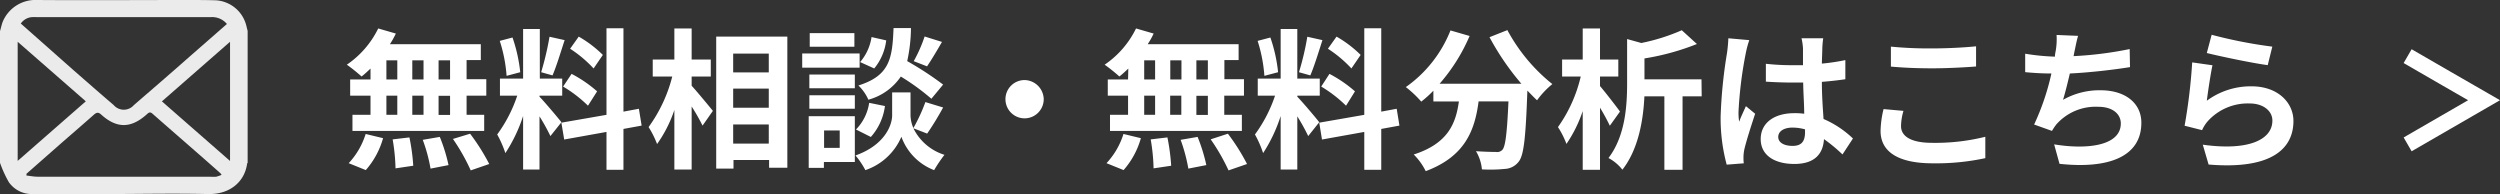
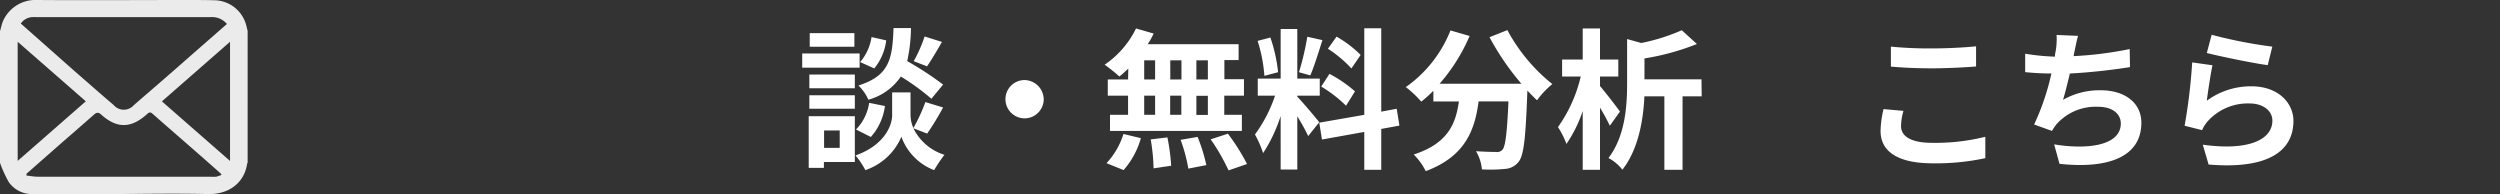
<svg xmlns="http://www.w3.org/2000/svg" viewBox="0 0 391.89 30.42">
  <rect x="0" y="0" width="391.89" height="30.42" fill="#333333" stroke="none" />
  <defs>
    <style>.cls-1{fill:#fff;}.cls-2{fill:none;stroke:#fff;stroke-miterlimit:10;stroke-width:2.5px;}.cls-3{fill:#ebebeb;}</style>
  </defs>
  <g id="レイヤー_2" data-name="レイヤー 2">
    <g id="visual">
-       <path class="cls-1" d="M58.08,10.75c-.48.45-.93.88-1.4,1.24a27.1,27.1,0,0,0-2.31-1.85,14.64,14.64,0,0,0,4.92-5.68l2.76.8a13.8,13.8,0,0,1-.93,1.67H75.37V9.42H73.14v3h3.09V15H73.14v3H75.9v2.52H55.25V18h2.83V15H54.89V12.46h3.19ZM54.66,25.58A11.86,11.86,0,0,0,57.32,21l2.73.66a12.82,12.82,0,0,1-2.71,5Zm5.91-13.12h1.71v-3H60.57Zm0,5.54h1.71V15H60.57Zm3.61,3.54a31.46,31.46,0,0,1,.6,4.44L62,26.39a30.36,30.36,0,0,0-.45-4.54Zm2.21-9.08v-3H64.63v3ZM64.63,15v3h1.76V15Zm4.31,6.46a26.42,26.42,0,0,1,1.37,4.42l-2.82.55a25.18,25.18,0,0,0-1.22-4.51Zm1.61-12h-1.8v3h1.8Zm0,5.56h-1.8v3h1.8Zm3.14,5.94a32.16,32.16,0,0,1,3,4.75l-2.9,1A31,31,0,0,0,71,21.78Z" />
-       <path class="cls-1" d="M86.28,21.33a30.83,30.83,0,0,0-1.71-3.09v8.34H82V18.19A24.29,24.29,0,0,1,79.22,24a17.14,17.14,0,0,0-1.28-2.92A22.05,22.05,0,0,0,81.08,15H78.37V12.32H82V4.55h2.62v7.77h3.51V15H84.57v.16c.69.69,2.94,3.35,3.44,4Zm-6.87-9.44a22.9,22.9,0,0,0-1.07-5.48l2-.53a24.32,24.32,0,0,1,1.21,5.44Zm9.1-5.6c-.62,1.9-1.3,4.15-1.9,5.53l-1.78-.5a46.13,46.13,0,0,0,1.31-5.56Zm9.22,13.92v6.41H95.07V20.68l-6.63,1.19L88,19.23,95.07,18V4.43h2.66V17.5l2.42-.45.43,2.64ZM89.6,11.58a20,20,0,0,1,4,2.74l-1.43,2.25a20.24,20.24,0,0,0-3.9-3Zm3.45-.85a19.32,19.32,0,0,0-3.68-3.09l1.35-1.9A18,18,0,0,1,94.5,8.61Z" />
-       <path class="cls-1" d="M108.42,13.44c.83.9,2.85,3.35,3.33,3.94l-1.62,2.31a31.67,31.67,0,0,0-1.71-3v9.88h-2.71V17.24A20.28,20.28,0,0,1,103,22.58a14.37,14.37,0,0,0-1.33-2.66A23.08,23.08,0,0,0,105.38,12h-3.06V9.33h3.39V4.46h2.71V9.33h3V12h-3Zm15-7.7V26.29h-2.86V25.08h-5.58v1.35h-2.71V5.74ZM114.93,8.4v2.95h5.58V8.4Zm0,5.49v3h5.58v-3Zm5.58,8.62v-3h-5.58v3Z" />
      <path class="cls-1" d="M134.75,10.61h-9V8.38h9ZM134,25.39h-4.85v.92h-2.38v-8.1H134Zm0-11.55h-7.13V11.68H134Zm-7.13,1.09H134v2.12h-7.13Zm7.06-7.6h-7V5.19h7Zm-4.75,13.12v2.73h2.45V20.45Zm14-.34a8.11,8.11,0,0,0,4.87,4.16,22,22,0,0,0-1.62,2.4,8.8,8.8,0,0,1-5.13-5.23,9.43,9.43,0,0,1-5.65,5.23,12.06,12.06,0,0,0-1.55-2.3c4.54-1.6,5.75-4.71,5.75-6.3V14.48h2.88v3.59a5.19,5.19,0,0,0,.45,2A26.76,26.76,0,0,0,145.06,16l2.78.85a46.21,46.21,0,0,1-2.5,4.09Zm-9,.19a7.55,7.55,0,0,0,2.07-4.18l2.47.5a9,9,0,0,1-2.21,4.85ZM146,15.48A36.07,36.07,0,0,0,141.21,12a9,9,0,0,1-5.09,3.63,6.87,6.87,0,0,0-1.56-2.23c4.94-1.55,5.32-4.26,5.51-9h2.73a25.06,25.06,0,0,1-.59,5.18,50.61,50.61,0,0,1,5.63,3.68Zm-7.08-9.15a8.52,8.52,0,0,1-1.88,4.4l-2.21-1a7.79,7.79,0,0,0,1.79-3.92Zm8.74.24C146.84,8,146,9.4,145.32,10.4l-2.09-.81a21.9,21.9,0,0,0,1.71-3.87Z" />
      <path class="cls-1" d="M163.61,15.55a3,3,0,1,1-3-3A3.06,3.06,0,0,1,163.61,15.55Z" />
      <path class="cls-1" d="M176.87,10.75c-.48.45-.93.88-1.4,1.24a27.1,27.1,0,0,0-2.31-1.85,14.56,14.56,0,0,0,4.92-5.68l2.76.8a12.56,12.56,0,0,1-.93,1.67h14.25V9.42h-2.23v3H195V15h-3.09v3h2.76v2.52H174V18h2.83V15h-3.18V12.46h3.18Zm-3.42,14.83A11.86,11.86,0,0,0,176.11,21l2.73.66a12.82,12.82,0,0,1-2.71,5Zm5.91-13.12h1.71v-3h-1.71Zm0,5.54h1.71V15h-1.71ZM183,21.54a32.85,32.85,0,0,1,.59,4.44l-2.76.41a30.36,30.36,0,0,0-.45-4.54Zm2.2-9.08v-3h-1.75v3ZM183.43,15v3h1.75V15Zm4.3,6.46a26.42,26.42,0,0,1,1.37,4.42l-2.82.55a26,26,0,0,0-1.21-4.51Zm1.61-12h-1.8v3h1.8Zm0,5.56h-1.8v3h1.8Zm3.14,5.94a32.16,32.16,0,0,1,3,4.75l-2.9,1a31,31,0,0,0-2.8-4.87Z" />
      <path class="cls-1" d="M205.07,21.33a30.83,30.83,0,0,0-1.71-3.09v8.34h-2.61V18.19A23.91,23.91,0,0,1,198,24a16.39,16.39,0,0,0-1.28-2.92A22.05,22.05,0,0,0,199.87,15h-2.71V12.32h3.59V4.55h2.61v7.77h3.52V15h-3.52v.16c.69.69,2.95,3.35,3.44,4Zm-6.87-9.44a23.36,23.36,0,0,0-1.06-5.48l2-.53a24.32,24.32,0,0,1,1.21,5.44Zm9.1-5.6c-.61,1.9-1.3,4.15-1.9,5.53l-1.78-.5a42.62,42.62,0,0,0,1.31-5.56Zm9.22,13.92v6.41h-2.66V20.68l-6.63,1.19-.43-2.64L213.86,18V4.43h2.66V17.5l2.42-.45.43,2.64Zm-8.12-8.63a20.16,20.16,0,0,1,4,2.74L211,16.57a20.46,20.46,0,0,0-3.89-3Zm3.44-.85a19,19,0,0,0-3.68-3.09l1.35-1.9a18,18,0,0,1,3.78,2.87Z" />
      <path class="cls-1" d="M236.29,4.72a27.4,27.4,0,0,0,7.05,8.46,13.46,13.46,0,0,0-2.4,2.54c-.49-.45-1-1-1.52-1.52v.16c-.26,7.18-.54,10-1.37,11a2.9,2.9,0,0,1-2.17,1.12,23.19,23.19,0,0,1-3.58.07,6.79,6.79,0,0,0-.93-2.85c1.31.09,2.54.12,3.14.12a1.1,1.1,0,0,0,1-.34c.47-.5.73-2.61.95-7.58h-4.68c-.6,4.57-2.14,8.63-8.29,10.93a9.61,9.61,0,0,0-1.88-2.61c5.37-1.73,6.6-4.85,7.08-8.32h-4V14.22a17.56,17.56,0,0,1-1.9,1.71,16.91,16.91,0,0,0-2.42-2.28,19.69,19.69,0,0,0,7-8.88l3,.87a28.26,28.26,0,0,1-4.71,7.49h12.83a40.85,40.85,0,0,1-5-7.3Z" />
      <path class="cls-1" d="M252.35,19.71a30.64,30.64,0,0,0-1.54-2.83v9.74H248.1V17.41a20.76,20.76,0,0,1-2.55,5.15,13.34,13.34,0,0,0-1.33-2.64A22.42,22.42,0,0,0,247.79,12h-2.92V9.33h3.23V4.46h2.71V9.33h2.87V12h-2.87v1.49c.8.93,2.7,3.38,3.13,4Zm14.4-4.61h-3V26.62H260.9V15.1h-3.13c-.17,3.64-.91,8.27-3.45,11.5a6.92,6.92,0,0,0-2.18-1.83c2.66-3.49,2.92-8.27,2.92-11.78V6.12l2.23.62a30.89,30.89,0,0,0,6.34-2L266,6.9a38.69,38.69,0,0,1-8.22,2.26v3.28h8.94Z" />
-       <path class="cls-1" d="M273.66,8.35a63.08,63.08,0,0,0-1.14,9.2,10,10,0,0,0,.1,1.54c.3-.83.71-1.64,1.06-2.45l1.45,1.19c-.66,2-1.42,4.37-1.71,5.66a6.69,6.69,0,0,0-.12,1.11c0,.24,0,.65.05,1l-2.68.21a27.83,27.83,0,0,1-.95-7.6,75.61,75.61,0,0,1,1-9.91A22.89,22.89,0,0,0,270.93,6l3.28.29A15.32,15.32,0,0,0,273.66,8.35Zm12-.83c0,.52-.05,1.4-.07,2.45a32.42,32.42,0,0,0,3.68-.55v3c-1.14.17-2.38.31-3.68.41,0,2.3.16,4.2.26,5.82a15.52,15.52,0,0,1,4.61,3.06l-1.64,2.5a24.65,24.65,0,0,0-2.9-2.4c-.14,2.28-1.43,3.89-4.63,3.89S276,24.29,276,21.8s2.05-4.06,5.28-4.06a10.64,10.64,0,0,1,1.54.09c0-1.47-.14-3.2-.16-4.89-.57,0-1.14,0-1.69,0-1.4,0-2.76-.05-4.16-.14V10a37.71,37.71,0,0,0,4.16.22c.55,0,1.12,0,1.66,0,0-1.16,0-2.14,0-2.63A9.48,9.48,0,0,0,282.4,6h3.4A14.2,14.2,0,0,0,285.66,7.52ZM281,22.87c1.45,0,1.95-.76,1.95-2.16v-.43A7.19,7.19,0,0,0,281,20c-1.35,0-2.25.57-2.25,1.47S279.7,22.87,281,22.87Z" />
      <path class="cls-1" d="M298,19.78c0,1.52,1.45,2.61,4.87,2.61a32.34,32.34,0,0,0,8.34-.95l0,3.35a36.58,36.58,0,0,1-8.25.81c-5.44,0-8.17-1.83-8.17-5.08a15.39,15.39,0,0,1,.47-3.42l3.12.28A8.7,8.7,0,0,0,298,19.78Zm4.87-12.19c2.35,0,5.06-.14,6.89-.33v3.16c-1.66.14-4.61.29-6.86.29-2.5,0-4.57-.1-6.49-.27V7.31A62.54,62.54,0,0,0,302.88,7.59Z" />
      <path class="cls-1" d="M325.19,8.07c-.05.21-.09.47-.14.73a57.58,57.58,0,0,0,8.79-1.11l.05,2.83c-2.47.4-6.25.85-9.43,1-.34,1.45-.72,3-1.07,4.13a11.54,11.54,0,0,1,5.89-1.5c3.85,0,6.39,2,6.39,5.09,0,5.34-5.16,7.27-12.83,6.44L322,22.63c5.2.86,10.45.22,10.45-3.28,0-1.42-1.21-2.61-3.54-2.61a8.21,8.21,0,0,0-6.58,2.78,9.33,9.33,0,0,0-.67,1l-2.8-1a38.12,38.12,0,0,0,2.71-8c-1.5,0-2.9-.09-4.11-.21V8.42a34.69,34.69,0,0,0,4.66.46c0-.36.09-.69.14-1a10.77,10.77,0,0,0,.12-2.4l3.37.14C325.5,6.48,325.36,7.28,325.19,8.07Z" />
      <path class="cls-1" d="M345.93,15.79a11.63,11.63,0,0,1,7-2.26c4.16,0,6.58,2.57,6.58,5.44,0,4.33-3.42,7.65-13.3,6.82l-.91-3.11c7.13,1,10.91-.76,10.91-3.78,0-1.54-1.47-2.68-3.54-2.68a8.45,8.45,0,0,0-6.61,2.8,5.68,5.68,0,0,0-.87,1.38l-2.74-.69a87.56,87.56,0,0,0,1.19-9.93l3.18.45C346.53,11.54,346.1,14.44,345.93,15.79ZM356.2,7.31l-.72,2.9c-2.4-.31-7.69-1.43-9.55-1.9l.76-2.86A72.07,72.07,0,0,0,356.2,7.31Z" />
-       <polyline class="cls-2" points="377.41 8.8 383.4 12.26 389.39 15.71 383.4 19.17 377.41 22.63" />
-       <path class="cls-3" d="M0,25.52V4.89c.14-.48.25-1,.41-1.44A5.56,5.56,0,0,1,5.85,0c7.8.06,15.61,0,23.41,0,1.54,0,3.08,0,4.62.05a5.25,5.25,0,0,1,4.74,4c.06.26.13.53.2.79V25.52a.42.42,0,0,0-.08.12c-.38,2.82-2.66,4.86-6.15,4.78-5.45-.13-10.91,0-16.36,0-3.71,0-7.42,0-11.13,0a4.4,4.4,0,0,1-3.72-1.87A18.6,18.6,0,0,1,0,25.52ZM35.57,3.76A3,3,0,0,0,33,2.69H5.85a6.93,6.93,0,0,0-.91,0,2.37,2.37,0,0,0-1.68,1L11.52,11c2.1,1.83,4.18,3.66,6.3,5.47a2.09,2.09,0,0,0,3.17,0c2.9-2.51,5.8-5,8.69-7.56ZM4.15,27.24l0,.28c.59.06,1.17.18,1.75.18q13.49,0,27,0a6.38,6.38,0,0,0,1,0,6,6,0,0,0,.84-.29c-.12-.15-.15-.22-.2-.27C31,24,27.43,20.93,23.91,17.83c-.43-.39-.65-.13-.94.13-2.46,2.18-4.67,2.2-7.11,0-.45-.41-.71-.34-1.12,0-1.85,1.64-3.73,3.25-5.59,4.88ZM2.77,6.55V25.22l10.68-9.34Zm33.29,0L25.38,15.89l10.68,9.34Z" />
+       <path class="cls-3" d="M0,25.52V4.89c.14-.48.25-1,.41-1.44A5.56,5.56,0,0,1,5.85,0c7.8.06,15.61,0,23.41,0,1.54,0,3.08,0,4.62.05a5.25,5.25,0,0,1,4.74,4c.06.26.13.53.2.79V25.52a.42.42,0,0,0-.08.12c-.38,2.82-2.66,4.86-6.15,4.78-5.45-.13-10.91,0-16.36,0-3.71,0-7.42,0-11.13,0a4.4,4.4,0,0,1-3.72-1.87A18.6,18.6,0,0,1,0,25.52ZM35.57,3.76A3,3,0,0,0,33,2.69H5.85a6.93,6.93,0,0,0-.91,0,2.37,2.37,0,0,0-1.68,1L11.52,11c2.1,1.83,4.18,3.66,6.3,5.47a2.09,2.09,0,0,0,3.17,0c2.9-2.51,5.8-5,8.69-7.56ZM4.15,27.24l0,.28c.59.06,1.17.18,1.75.18q13.49,0,27,0a6.38,6.38,0,0,0,1,0,6,6,0,0,0,.84-.29c-.12-.15-.15-.22-.2-.27C31,24,27.43,20.93,23.91,17.83c-.43-.39-.65-.13-.94.13-2.46,2.18-4.67,2.2-7.11,0-.45-.41-.71-.34-1.12,0-1.85,1.64-3.73,3.25-5.59,4.88M2.77,6.55V25.22l10.68-9.34Zm33.29,0L25.38,15.89l10.68,9.34Z" />
    </g>
  </g>
</svg>